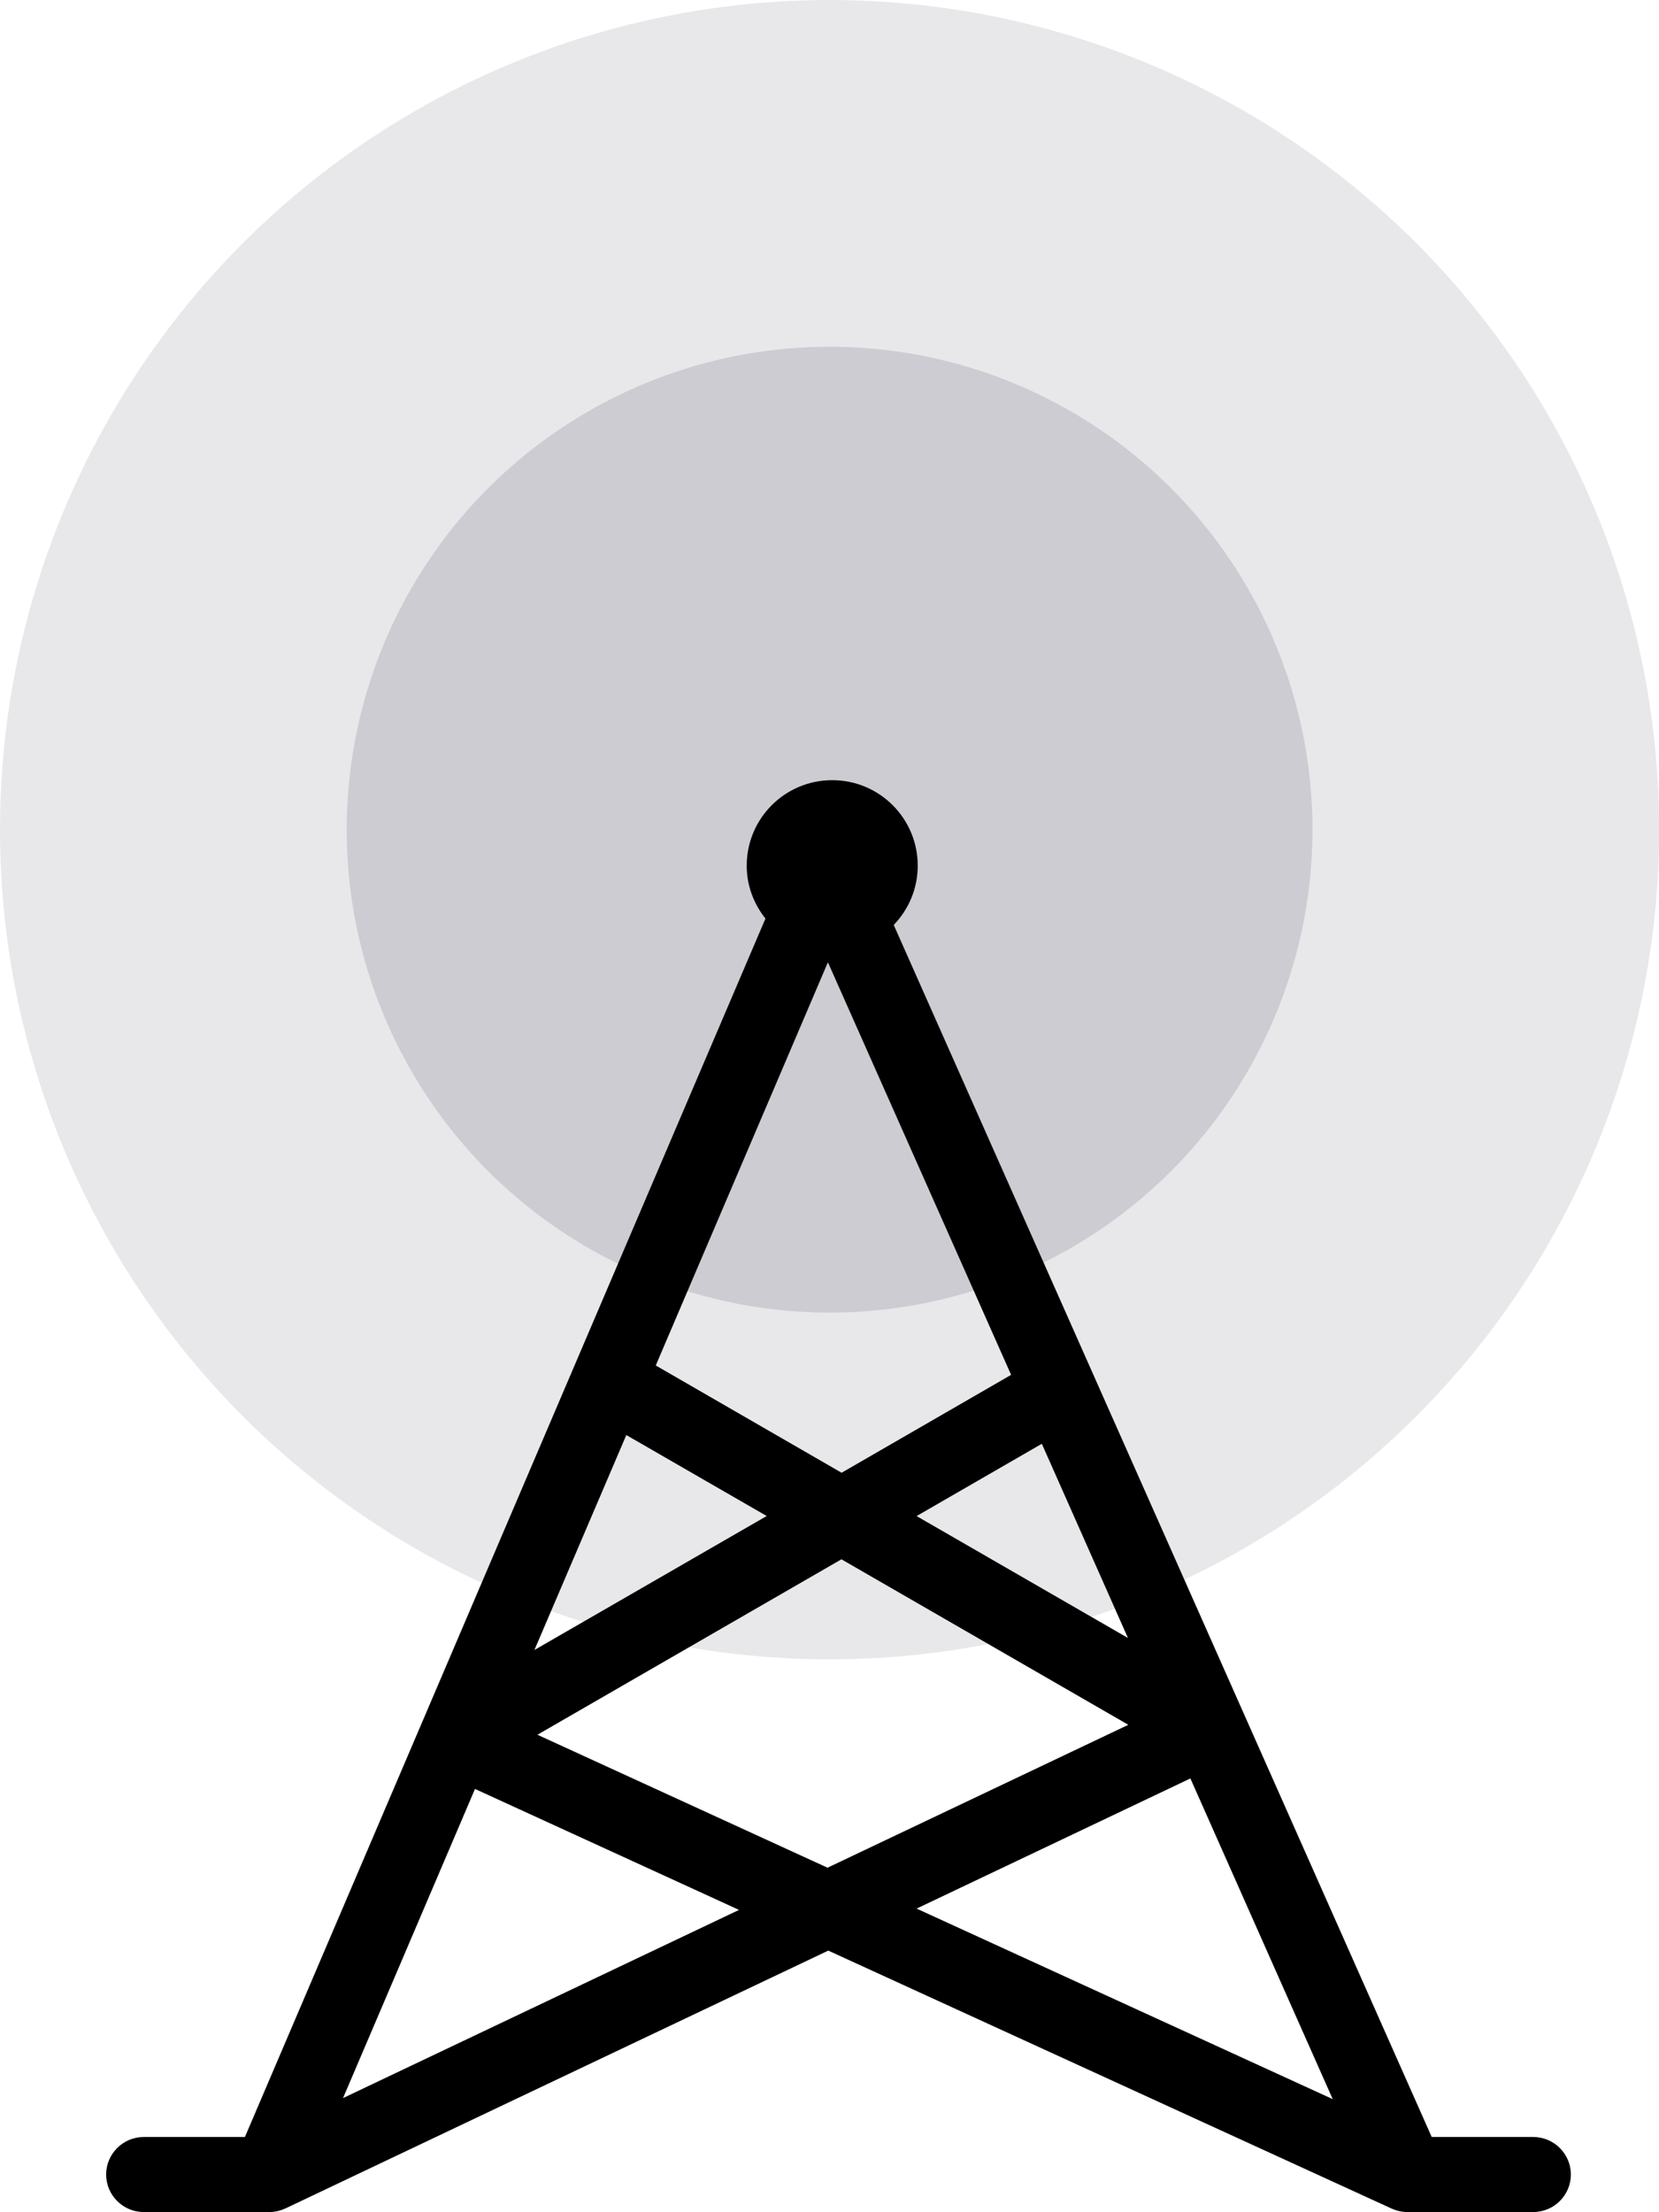
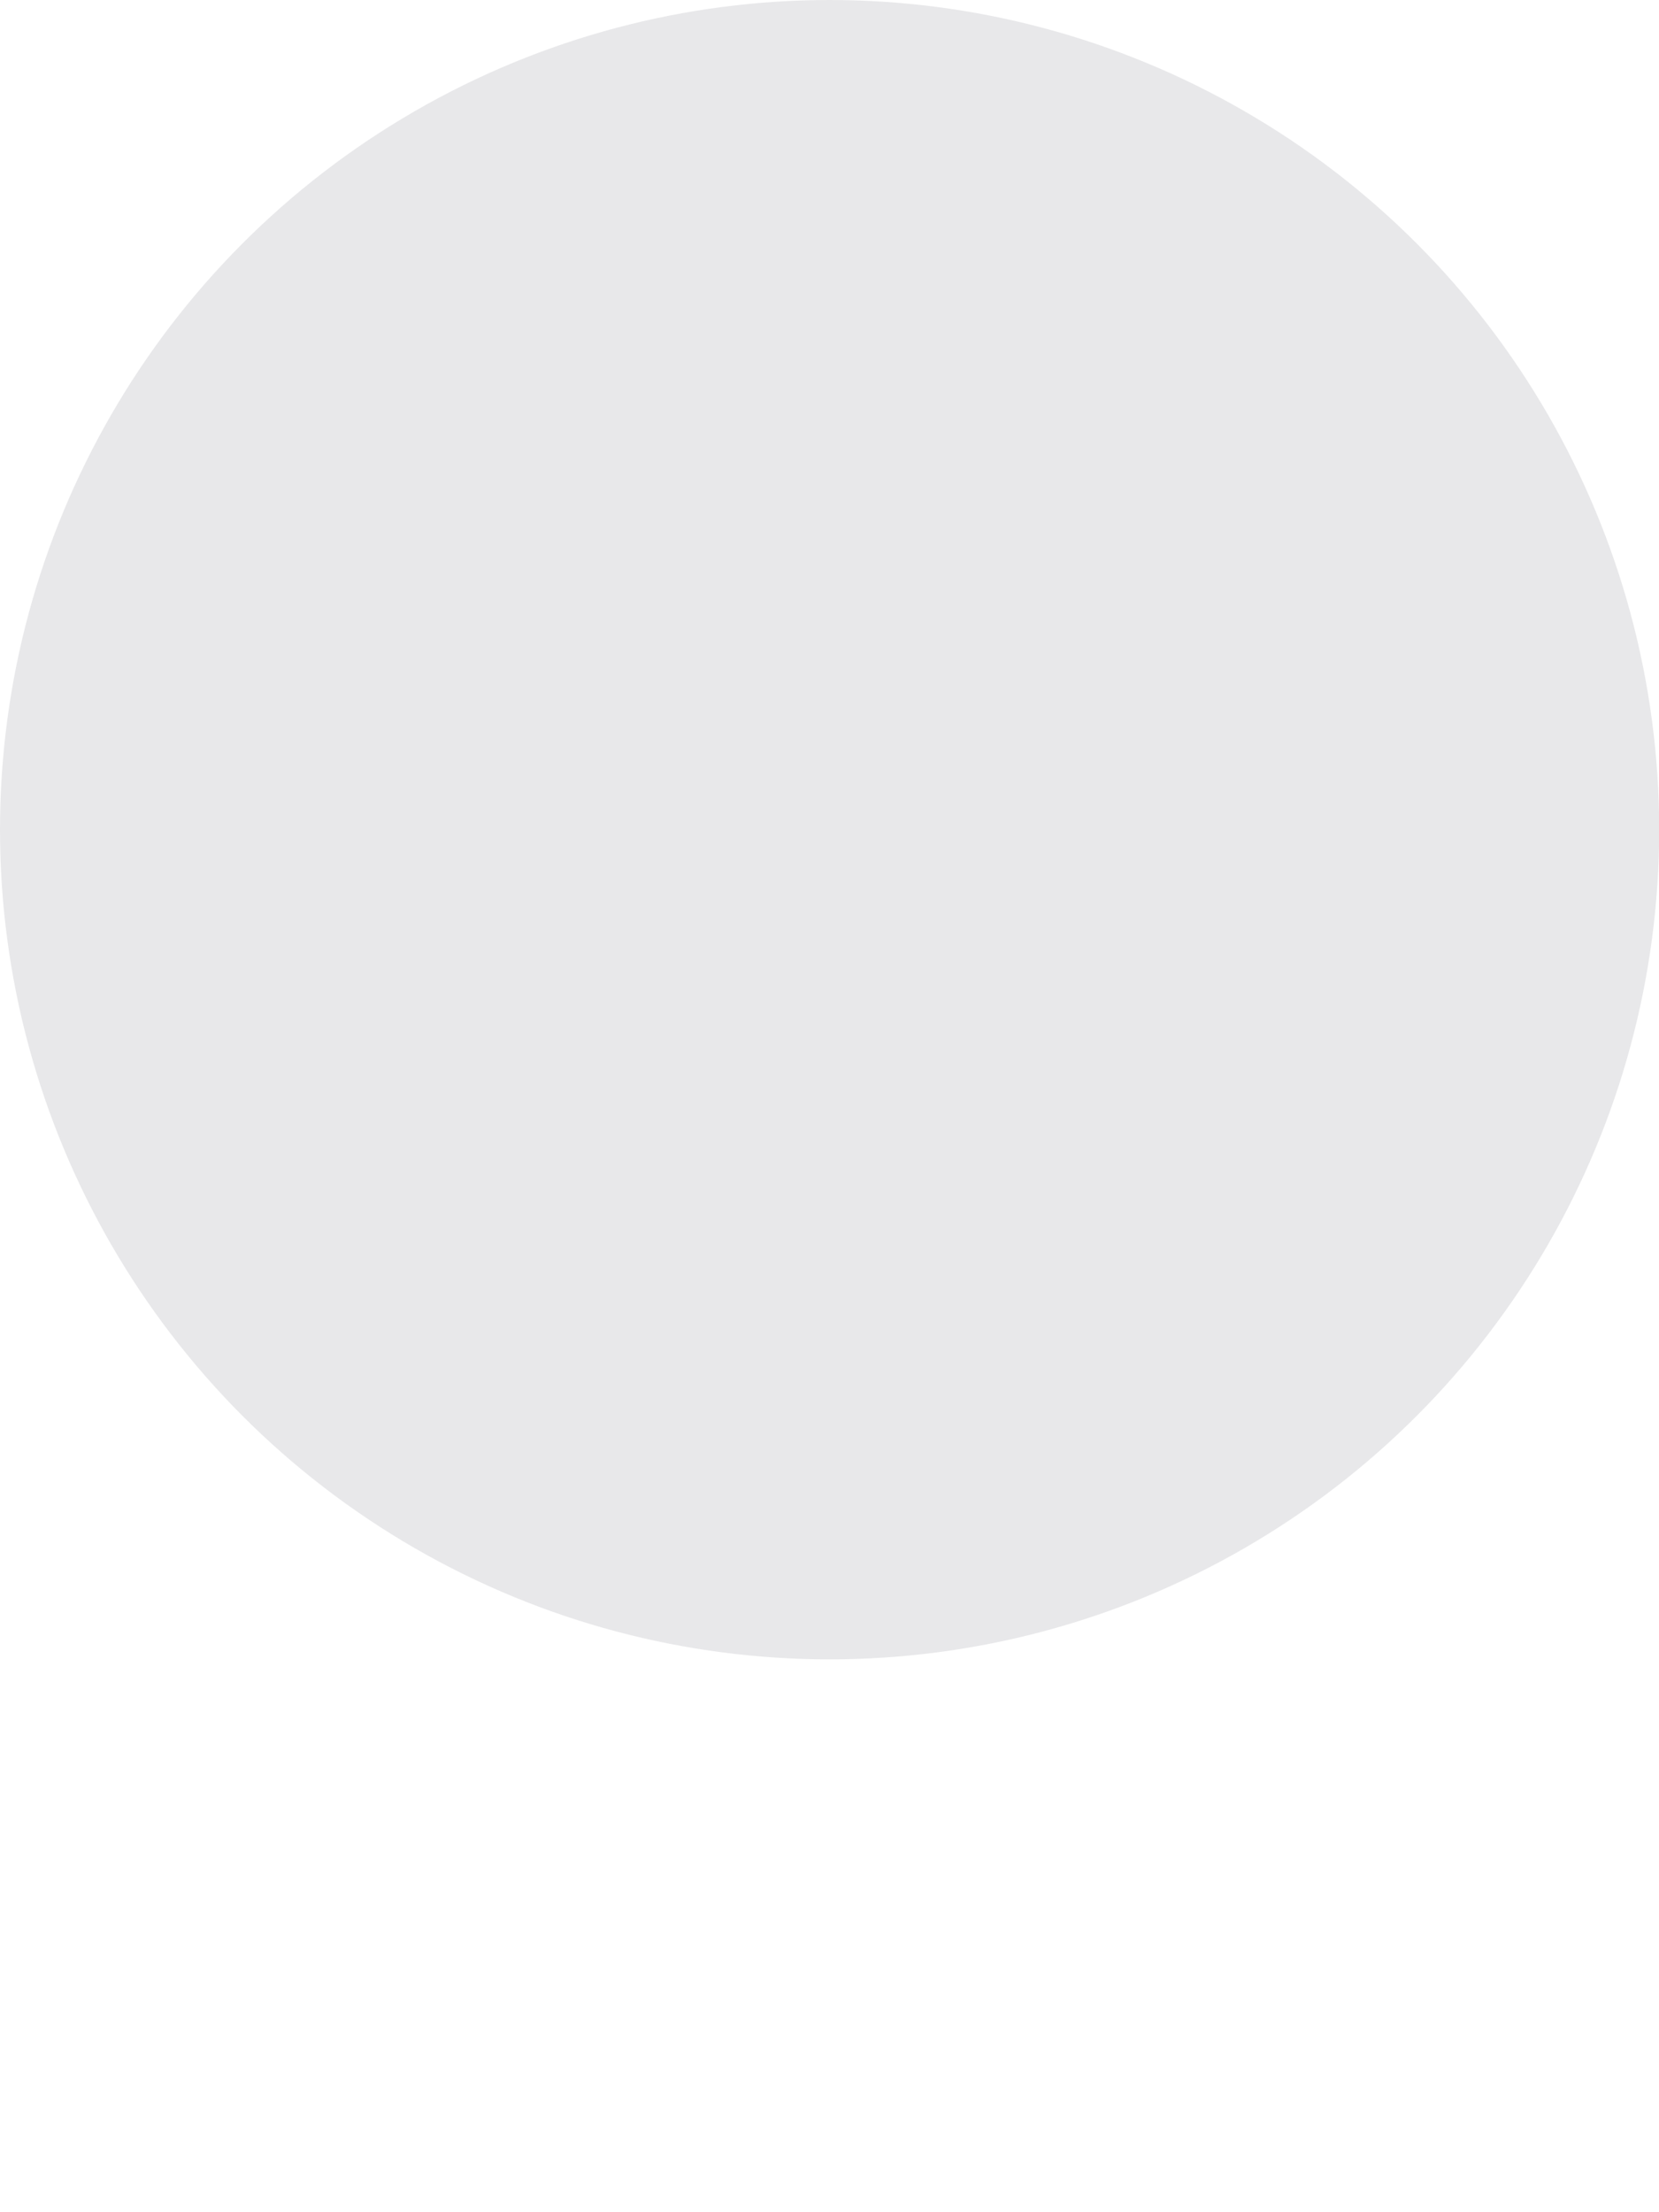
<svg xmlns="http://www.w3.org/2000/svg" id="Layer_2" viewBox="0 0 88.47 117.95">
  <defs>
    <style>.cls-1{fill:#ccccd2;}.cls-2{fill:#e8e8ea;}</style>
  </defs>
  <g id="Layer_1-2">
    <g id="broadcast">
      <circle class="cls-2" cx="44.24" cy="44.24" r="44.24" />
-       <circle class="cls-1" cx="44.24" cy="44.24" r="25.75" />
-       <path d="M81.77,113.95h-5.42l-28.69-64.63c.79-.82,1.28-1.93,1.28-3.16,0-2.52-2.04-4.56-4.56-4.56s-4.56,2.04-4.56,4.56c0,1.07.38,2.04,1,2.82L13.06,113.95h-5.4c-1.1,0-2,.9-2,2s.9,2,2,2h6.72c.31,0,.6-.08.86-.2h0s28.93-13.74,28.93-13.74l30.05,13.76h0c.25.11.53.18.83.18h6.72c1.1,0,2-.9,2-2s-.9-2-2-2ZM44.88,78.53l-9.91-5.72,9.18-21.5,9.77,22-9.04,5.22ZM55.56,76.99l4.59,10.35-11.27-6.5,6.67-3.85ZM40.88,80.84l-12.38,7.14,4.9-11.46,7.49,4.32ZM44.88,83.15l15.29,8.82-16.04,7.62-15.47-7.09,16.22-9.36ZM18.29,111.88l7.04-16.49,14.08,6.45-21.13,10.04ZM63.48,94.83l7.59,17.1-22.19-10.16,14.6-6.94Z" />
    </g>
  </g>
</svg>